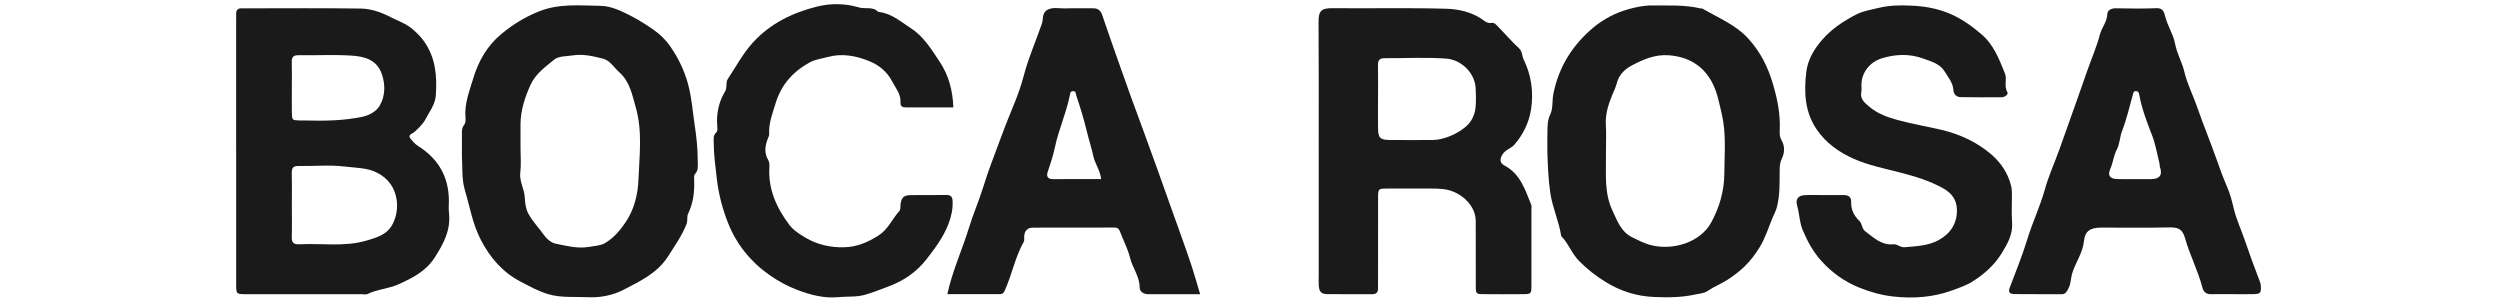
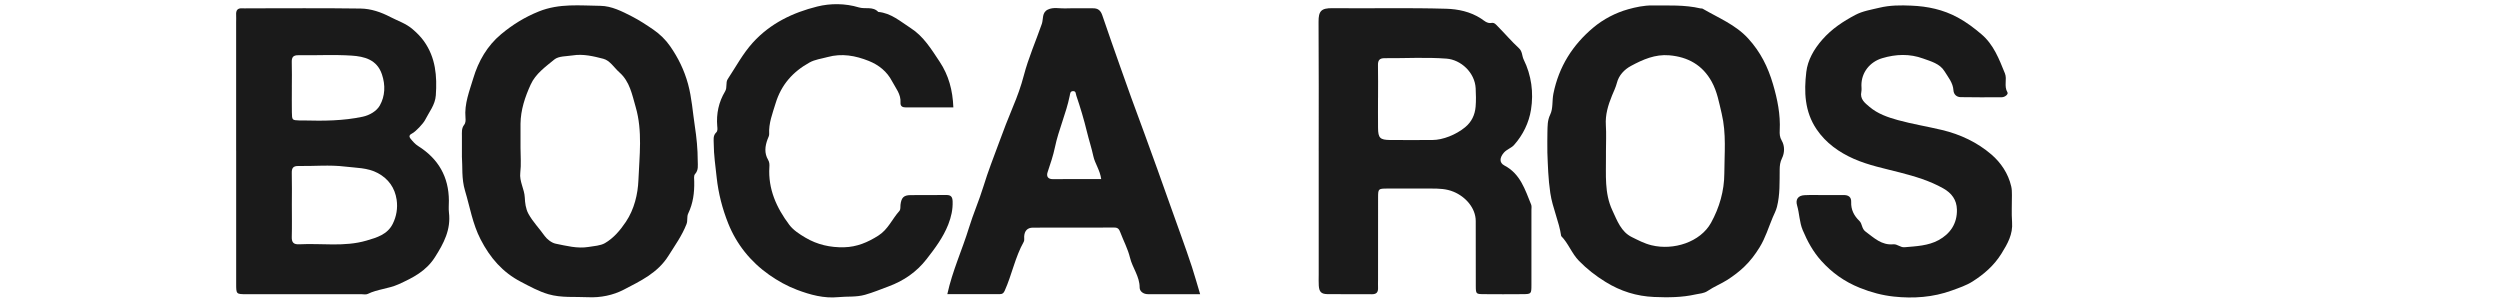
<svg xmlns="http://www.w3.org/2000/svg" width="180" height="22" viewBox="0 0 180 22" fill="none">
  <path d="M17.002 10.838C17.002 7.765 17.002 4.692 17.002 1.619C17.002 1.436 17.012 1.253 17.002 1.072C16.982 0.753 17.096 0.573 17.445 0.6C17.574 0.609 17.706 0.6 17.835 0.6C20.544 0.6 23.253 0.576 25.96 0.615C26.707 0.626 27.425 0.869 28.113 1.228C28.647 1.506 29.227 1.689 29.697 2.093C30.004 2.355 30.28 2.626 30.523 2.963C31.371 4.151 31.475 5.483 31.379 6.866C31.332 7.552 30.892 8.071 30.598 8.653C30.484 8.879 29.933 9.483 29.655 9.619C29.443 9.722 29.454 9.853 29.552 9.975C29.713 10.174 29.891 10.38 30.105 10.514C31.559 11.429 32.312 12.726 32.32 14.448C32.32 14.735 32.291 15.025 32.325 15.307C32.473 16.534 31.953 17.517 31.318 18.514C30.673 19.528 29.733 19.997 28.695 20.468C27.97 20.796 27.179 20.818 26.477 21.163C26.351 21.226 26.17 21.182 26.013 21.182C23.253 21.182 20.493 21.184 17.732 21.182C17.012 21.182 17.005 21.174 17.004 20.451C17.001 17.248 17.004 14.044 17.004 10.841L17.002 10.838ZM21.013 14.72C21.013 15.5 21.029 16.28 21.007 17.059C20.996 17.465 21.148 17.61 21.551 17.589C23.162 17.504 24.793 17.789 26.385 17.323C27.136 17.104 27.892 16.885 28.277 16.118C28.547 15.577 28.645 14.982 28.558 14.381C28.431 13.525 27.973 12.878 27.206 12.463C26.467 12.065 25.624 12.09 24.835 11.993C23.734 11.857 22.604 11.971 21.488 11.952C21.101 11.946 20.999 12.104 21.008 12.46C21.027 13.214 21.015 13.967 21.013 14.72ZM21.013 6.286C21.013 6.885 21.005 7.484 21.015 8.082C21.024 8.654 21.032 8.654 21.565 8.673C21.669 8.676 21.773 8.673 21.877 8.673C23.297 8.71 24.716 8.701 26.112 8.404C26.62 8.296 27.122 7.995 27.347 7.594C27.728 6.918 27.762 6.13 27.498 5.35C27.137 4.285 26.229 4.064 25.315 4.004C24.044 3.921 22.764 3.995 21.488 3.976C21.099 3.97 20.996 4.128 21.007 4.486C21.027 5.084 21.012 5.683 21.012 6.282L21.013 6.286Z" fill="#1A1A1A" />
  <path d="M94.946 10.874C94.946 7.774 94.958 4.676 94.936 1.577C94.93 0.794 95.13 0.581 95.93 0.589C98.664 0.617 101.401 0.55 104.133 0.63C104.98 0.655 105.863 0.837 106.636 1.338C106.84 1.47 107.07 1.713 107.398 1.65C107.602 1.611 107.731 1.791 107.853 1.913C108.363 2.427 108.832 2.982 109.363 3.471C109.623 3.709 109.574 4.026 109.707 4.293C110.265 5.423 110.428 6.672 110.232 7.899C110.084 8.832 109.654 9.722 109.007 10.445C108.815 10.66 108.488 10.75 108.277 10.994C107.974 11.344 107.935 11.715 108.311 11.912C109.466 12.513 109.802 13.653 110.243 14.73C110.29 14.842 110.263 14.988 110.263 15.117C110.263 16.915 110.267 18.711 110.263 20.509C110.262 21.165 110.253 21.173 109.632 21.179C108.694 21.187 107.756 21.188 106.82 21.179C106.275 21.173 106.261 21.16 106.257 20.598C106.25 19.035 106.257 17.473 106.253 15.91C106.25 14.986 105.529 14.164 104.654 13.805C104.122 13.586 103.614 13.579 103.083 13.576C102.015 13.572 100.948 13.57 99.88 13.576C99.235 13.581 99.224 13.589 99.222 14.22C99.216 16.199 99.221 18.178 99.219 20.158C99.219 20.341 99.21 20.523 99.219 20.705C99.233 21.018 99.13 21.188 98.778 21.185C97.711 21.174 96.643 21.192 95.576 21.177C95.127 21.171 94.983 21.012 94.952 20.565C94.935 20.305 94.947 20.044 94.947 19.783C94.947 16.815 94.947 13.845 94.947 10.877L94.946 10.874ZM99.217 7.036C99.217 7.763 99.211 8.492 99.219 9.219C99.227 9.936 99.364 10.073 100.088 10.08C101.101 10.088 102.115 10.083 103.128 10.08C103.894 10.08 104.837 9.695 105.482 9.168C105.96 8.778 106.195 8.27 106.245 7.679C106.281 7.24 106.271 6.794 106.248 6.355C106.187 5.222 105.187 4.3 104.146 4.221C102.673 4.11 101.185 4.201 99.705 4.189C99.328 4.185 99.206 4.337 99.214 4.697C99.23 5.475 99.219 6.255 99.219 7.035L99.217 7.036Z" fill="#1A1A1A" />
  <path d="M111.411 11.011C111.411 10.4 111.4 9.956 111.414 9.515C111.428 9.087 111.406 8.679 111.617 8.246C111.83 7.809 111.742 7.254 111.845 6.744C112.238 4.798 113.226 3.24 114.712 1.991C115.443 1.377 116.325 0.92 117.227 0.667C117.763 0.517 118.368 0.386 118.962 0.392C120.123 0.403 121.288 0.336 122.433 0.605C122.483 0.617 122.546 0.6 122.587 0.625C123.718 1.283 124.964 1.78 125.867 2.769C126.757 3.745 127.288 4.808 127.659 6.072C127.976 7.154 128.198 8.246 128.14 9.384C128.128 9.633 128.134 9.869 128.284 10.123C128.512 10.511 128.495 11.007 128.304 11.393C128.167 11.671 128.14 11.923 128.137 12.201C128.125 13.103 128.168 14.005 127.94 14.897C127.87 15.172 127.734 15.422 127.632 15.663C127.331 16.379 127.113 17.124 126.69 17.809C126.365 18.336 126.01 18.802 125.577 19.214C125.217 19.558 124.812 19.864 124.394 20.135C123.931 20.432 123.407 20.637 122.954 20.945C122.674 21.134 122.388 21.129 122.093 21.196C121.099 21.421 120.094 21.424 119.092 21.382C117.84 21.329 116.688 20.973 115.597 20.297C114.889 19.86 114.265 19.372 113.688 18.784C113.163 18.25 112.927 17.521 112.405 16.995C112.252 15.94 111.781 14.974 111.622 13.9C111.469 12.874 111.445 11.865 111.412 11.013L111.411 11.011ZM115.629 10.891C115.629 11.021 115.629 11.15 115.629 11.282C115.64 12.585 115.509 13.903 116.089 15.144C116.436 15.885 116.714 16.69 117.497 17.073C117.944 17.292 118.382 17.529 118.901 17.657C120.5 18.051 122.424 17.429 123.193 16.043C123.798 14.952 124.147 13.734 124.151 12.495C124.156 11.061 124.306 9.63 123.962 8.182C123.773 7.388 123.637 6.596 123.243 5.883C122.585 4.69 121.543 4.098 120.189 3.982C119.164 3.895 118.282 4.287 117.429 4.747C116.953 5.003 116.558 5.42 116.42 5.956C116.336 6.286 116.187 6.583 116.064 6.883C115.781 7.576 115.573 8.26 115.622 9.023C115.662 9.645 115.629 10.27 115.629 10.894V10.891Z" fill="#1A1A1A" />
  <path d="M33.258 11.254C33.258 10.699 33.257 10.256 33.258 9.812C33.26 9.53 33.221 9.24 33.417 8.99C33.536 8.839 33.53 8.643 33.514 8.464C33.428 7.468 33.799 6.561 34.074 5.641C34.446 4.4 35.079 3.298 36.078 2.465C36.897 1.782 37.785 1.228 38.81 0.819C40.278 0.233 41.755 0.403 43.23 0.42C44.028 0.429 44.792 0.819 45.511 1.189C46.042 1.463 46.547 1.794 47.041 2.133C47.513 2.457 47.932 2.869 48.251 3.329C48.828 4.157 49.268 5.053 49.54 6.053C49.811 7.052 49.873 8.06 50.026 9.067C50.155 9.908 50.236 10.736 50.237 11.579C50.237 11.905 50.308 12.242 50.039 12.539C49.942 12.645 49.98 12.889 49.984 13.068C50.003 13.869 49.903 14.641 49.55 15.374C49.437 15.605 49.529 15.879 49.429 16.135C49.106 16.965 48.593 17.675 48.124 18.423C47.346 19.663 46.097 20.236 44.914 20.855C44.156 21.251 43.246 21.445 42.328 21.399C41.378 21.352 40.42 21.456 39.485 21.184C38.782 20.979 38.147 20.624 37.506 20.291C36.192 19.61 35.287 18.567 34.601 17.232C34.022 16.107 33.836 14.908 33.483 13.736C33.219 12.86 33.313 12.007 33.257 11.257L33.258 11.254ZM37.477 10.635C37.477 11.233 37.533 11.838 37.461 12.429C37.383 13.072 37.758 13.603 37.785 14.228C37.8 14.588 37.85 15.039 38.05 15.4C38.371 15.979 38.838 16.454 39.218 16.992C39.373 17.21 39.709 17.485 40.006 17.545C40.783 17.701 41.569 17.911 42.371 17.781C42.771 17.715 43.23 17.69 43.549 17.509C44.174 17.151 44.659 16.576 45.064 15.971C45.669 15.066 45.928 13.973 45.967 12.959C46.036 11.218 46.272 9.445 45.77 7.71C45.509 6.81 45.348 5.875 44.598 5.212C44.217 4.875 43.921 4.359 43.44 4.232C42.729 4.048 41.988 3.868 41.233 3.989C40.781 4.06 40.221 4.029 39.91 4.286C39.281 4.806 38.569 5.302 38.213 6.08C37.802 6.977 37.488 7.91 37.477 8.915C37.471 9.487 37.477 10.061 37.477 10.633V10.635Z" fill="#1A1A1A" />
  <path d="M131.407 14.045C131.849 14.045 132.293 14.05 132.735 14.044C133.081 14.037 133.299 14.18 133.285 14.541C133.262 15.096 133.492 15.538 133.872 15.902C134.1 16.121 134.022 16.456 134.325 16.679C134.936 17.129 135.474 17.668 136.316 17.589C136.61 17.561 136.818 17.828 137.129 17.801C137.968 17.729 138.83 17.697 139.577 17.29C140.418 16.832 140.923 16.096 140.898 15.086C140.88 14.384 140.518 13.903 139.916 13.564C138.937 13.011 137.878 12.7 136.799 12.42C135.677 12.129 134.517 11.899 133.468 11.433C132.427 10.971 131.471 10.308 130.792 9.306C129.928 8.027 129.886 6.599 130.053 5.183C130.153 4.332 130.597 3.546 131.207 2.852C131.885 2.079 132.702 1.541 133.579 1.077C134.111 0.794 134.719 0.7 135.31 0.558C136.088 0.37 136.854 0.373 137.62 0.406C138.784 0.456 139.894 0.683 140.965 1.263C141.596 1.605 142.131 2.014 142.661 2.463C143.544 3.21 143.939 4.261 144.355 5.286C144.525 5.706 144.267 6.2 144.536 6.647C144.618 6.782 144.36 6.999 144.13 7.001C143.14 7.007 142.15 7.013 141.16 6.994C140.88 6.988 140.668 6.802 140.649 6.505C140.615 5.958 140.266 5.558 140.005 5.131C139.666 4.578 139.023 4.418 138.465 4.214C137.504 3.862 136.513 3.892 135.521 4.189C134.634 4.454 134.023 5.209 134.022 6.136C134.022 6.293 134.048 6.455 134.017 6.604C133.901 7.14 134.275 7.415 134.603 7.693C135.191 8.193 135.919 8.445 136.641 8.645C137.689 8.934 138.767 9.106 139.825 9.359C141.143 9.673 142.364 10.249 143.38 11.122C144.061 11.709 144.594 12.488 144.808 13.42C144.857 13.628 144.857 13.833 144.858 14.039C144.863 14.691 144.821 15.344 144.869 15.993C144.936 16.871 144.547 17.547 144.105 18.259C143.572 19.117 142.85 19.741 142.031 20.263C141.576 20.552 141.043 20.73 140.53 20.916C139.18 21.409 137.76 21.503 136.362 21.354C135.541 21.268 134.719 21.051 133.904 20.723C132.79 20.273 131.901 19.635 131.125 18.772C130.544 18.125 130.134 17.376 129.797 16.573C129.553 15.994 129.562 15.374 129.389 14.786C129.261 14.352 129.47 14.076 129.922 14.053C130.416 14.027 130.911 14.047 131.407 14.047V14.045Z" fill="#1A1A1A" />
  <path d="M86.408 21.181C85.531 21.181 84.681 21.181 83.832 21.181C83.442 21.181 83.051 21.176 82.662 21.181C82.326 21.185 82.055 20.98 82.055 20.705C82.057 19.897 81.535 19.283 81.358 18.547C81.203 17.909 80.888 17.332 80.659 16.721C80.575 16.496 80.486 16.382 80.23 16.384C78.277 16.391 76.325 16.384 74.373 16.39C73.969 16.39 73.766 16.624 73.741 17.02C73.733 17.149 73.768 17.303 73.712 17.404C73.086 18.517 72.856 19.785 72.336 20.938C72.256 21.113 72.167 21.176 71.998 21.176C70.751 21.176 69.505 21.176 68.208 21.176C68.574 19.494 69.28 17.986 69.763 16.407C70.074 15.391 70.503 14.42 70.814 13.403C71.137 12.341 71.55 11.3 71.933 10.259C72.25 9.398 72.585 8.517 72.944 7.662C73.243 6.952 73.516 6.199 73.713 5.442C74.046 4.164 74.582 2.958 75.013 1.716C75.131 1.378 75.003 0.9 75.447 0.689C75.844 0.5 76.262 0.617 76.669 0.605C77.346 0.583 78.022 0.606 78.699 0.597C79.068 0.592 79.253 0.767 79.368 1.108C79.786 2.343 80.223 3.573 80.656 4.803C80.914 5.534 81.172 6.266 81.436 6.994C81.755 7.871 82.085 8.745 82.402 9.622C83.018 11.324 83.642 13.025 84.24 14.735C84.765 16.232 85.327 17.717 85.822 19.227C86.025 19.847 86.196 20.476 86.41 21.181H86.408ZM79.287 12.895C79.198 12.243 78.835 11.776 78.721 11.247C78.594 10.655 78.404 10.086 78.263 9.503C78.049 8.618 77.788 7.749 77.496 6.888C77.447 6.746 77.48 6.555 77.258 6.561C77.049 6.568 77.052 6.74 77.02 6.896C76.766 8.157 76.22 9.336 75.958 10.592C75.828 11.214 75.625 11.804 75.426 12.401C75.334 12.676 75.431 12.903 75.809 12.898C76.952 12.887 78.094 12.893 79.285 12.893L79.287 12.895Z" fill="#1A1A1A" />
-   <path d="M160.761 21.179C160.241 21.179 159.719 21.17 159.198 21.182C158.858 21.19 158.654 21.018 158.576 20.715C158.26 19.491 157.663 18.364 157.327 17.156C157.126 16.43 156.749 16.36 156.124 16.374C154.509 16.412 152.895 16.385 151.278 16.387C150.526 16.387 150.117 16.627 150.048 17.34C149.965 18.192 149.464 18.86 149.212 19.633C149.087 20.018 149.121 20.432 148.907 20.81C148.776 21.043 148.704 21.185 148.427 21.182C147.307 21.176 146.187 21.187 145.067 21.174C144.678 21.17 144.577 21.037 144.704 20.701C145.139 19.55 145.609 18.401 145.964 17.235C146.333 16.021 146.883 14.88 147.224 13.658C147.499 12.668 147.929 11.723 148.279 10.754C148.707 9.569 149.126 8.379 149.546 7.191C149.798 6.48 150.043 5.766 150.295 5.056C150.598 4.201 150.961 3.363 151.192 2.49C151.33 1.972 151.718 1.563 151.728 0.991C151.733 0.756 152.007 0.592 152.319 0.597C153.309 0.611 154.3 0.633 155.288 0.589C155.752 0.569 155.828 0.925 155.888 1.163C156.06 1.857 156.479 2.472 156.605 3.146C156.74 3.867 157.112 4.478 157.273 5.167C157.482 6.058 157.906 6.866 158.201 7.723C158.639 8.99 159.158 10.23 159.602 11.496C159.836 12.166 160.078 12.828 160.363 13.481C160.568 13.95 160.707 14.491 160.827 14.999C161.016 15.799 161.366 16.535 161.626 17.298C161.949 18.247 162.296 19.195 162.659 20.135C162.715 20.282 162.771 20.415 162.779 20.571C162.807 21.098 162.757 21.165 162.245 21.177C161.751 21.188 161.255 21.181 160.76 21.179H160.761ZM153.774 12.896C154.139 12.896 154.503 12.896 154.867 12.896C155.503 12.895 155.718 12.6 155.513 12.01C155.488 11.938 155.505 11.854 155.486 11.779C155.313 11.096 155.197 10.38 154.948 9.741C154.573 8.776 154.207 7.823 154.023 6.804C153.996 6.661 153.942 6.557 153.781 6.558C153.609 6.561 153.599 6.696 153.563 6.824C153.318 7.691 153.121 8.579 152.794 9.417C152.619 9.867 152.633 10.35 152.397 10.796C152.18 11.207 152.14 11.713 151.941 12.162C151.73 12.64 151.925 12.882 152.449 12.893C152.891 12.903 153.334 12.895 153.774 12.896Z" fill="#1A1A1A" />
  <path d="M68.645 7.735C67.468 7.735 66.351 7.735 65.233 7.735C64.991 7.735 64.817 7.663 64.836 7.385C64.878 6.775 64.481 6.335 64.228 5.849C63.867 5.153 63.276 4.676 62.551 4.387C61.59 4.003 60.61 3.823 59.575 4.11C59.139 4.231 58.686 4.278 58.278 4.504C57.085 5.167 56.254 6.094 55.844 7.435C55.62 8.17 55.338 8.871 55.38 9.656C55.386 9.777 55.311 9.902 55.266 10.024C55.08 10.524 55.02 11.027 55.302 11.505C55.406 11.682 55.406 11.854 55.395 12.027C55.295 13.614 55.911 14.964 56.829 16.187C57.118 16.571 57.568 16.862 57.993 17.112C58.843 17.615 59.778 17.828 60.777 17.803C61.698 17.781 62.479 17.448 63.243 16.962C63.941 16.52 64.233 15.772 64.749 15.197C64.858 15.075 64.816 14.9 64.835 14.745C64.897 14.23 65.064 14.055 65.555 14.048C66.415 14.036 67.275 14.055 68.133 14.04C68.472 14.036 68.578 14.177 68.589 14.503C68.609 15.085 68.487 15.619 68.275 16.162C67.909 17.095 67.32 17.878 66.717 18.653C65.998 19.578 65.074 20.219 63.962 20.627C63.404 20.834 62.865 21.059 62.285 21.223C61.637 21.406 61.007 21.329 60.371 21.393C59.323 21.499 58.326 21.223 57.384 20.866C56.687 20.604 56.008 20.227 55.378 19.785C54.029 18.834 53.031 17.584 52.43 16.083C52.013 15.036 51.724 13.931 51.599 12.77C51.513 11.962 51.391 11.155 51.389 10.339C51.389 10.062 51.322 9.77 51.568 9.536C51.686 9.423 51.655 9.239 51.642 9.086C51.566 8.19 51.746 7.346 52.205 6.583C52.383 6.286 52.224 5.956 52.401 5.688C52.987 4.804 53.479 3.868 54.206 3.066C55.474 1.671 57.094 0.906 58.84 0.47C59.786 0.234 60.852 0.234 61.841 0.534C62.301 0.673 62.843 0.442 63.234 0.858C64.163 0.941 64.833 1.55 65.566 2.019C66.495 2.613 67.054 3.54 67.651 4.437C68.303 5.417 68.594 6.488 68.642 7.737L68.645 7.735Z" fill="#1A1A1A" />
</svg>